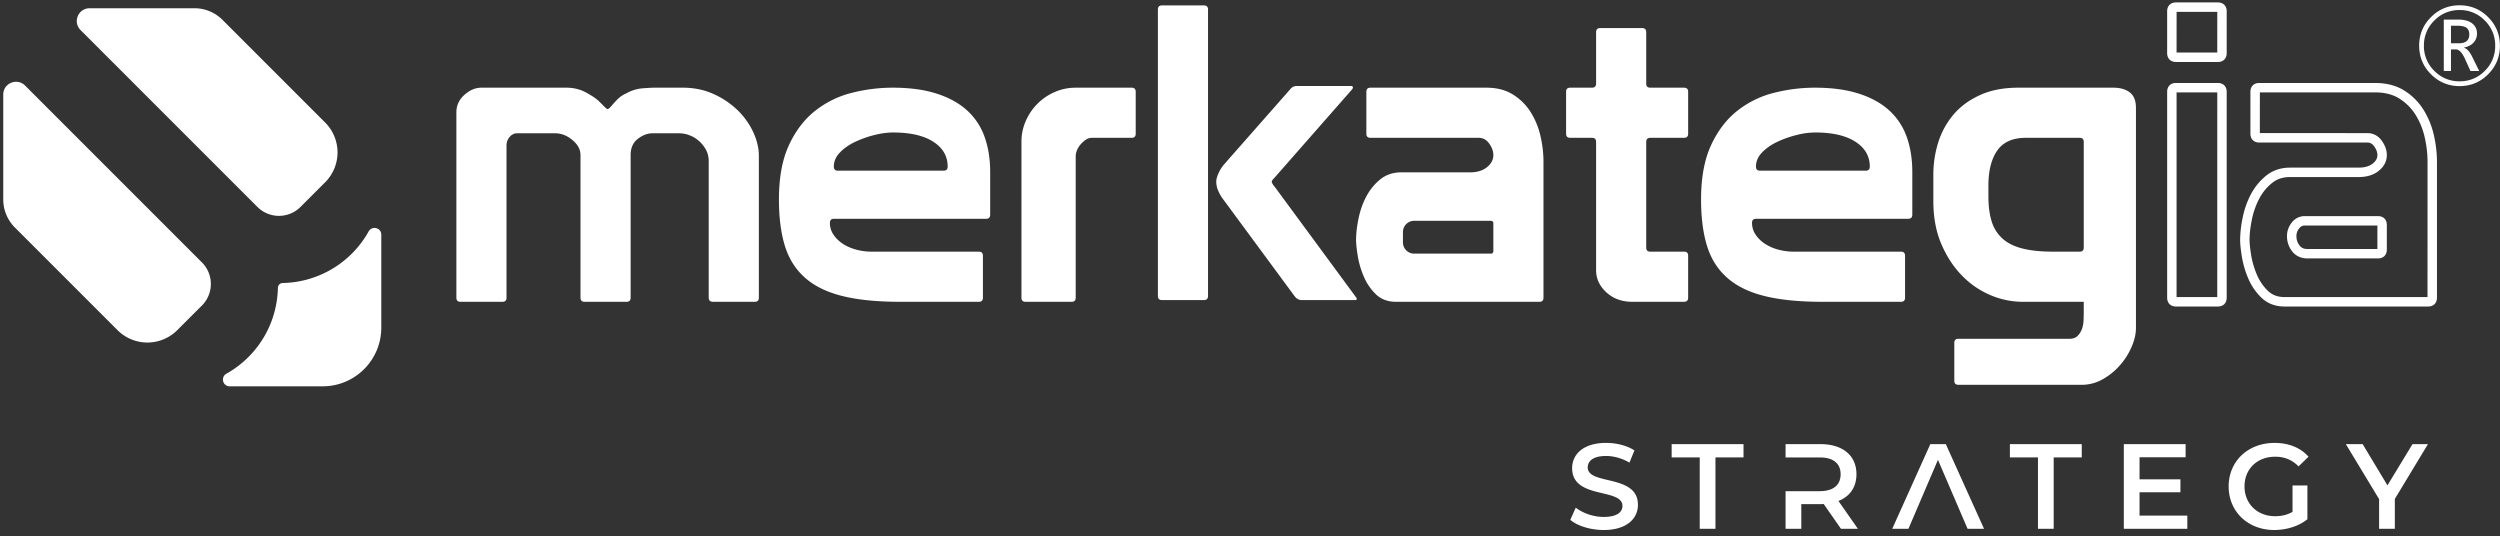
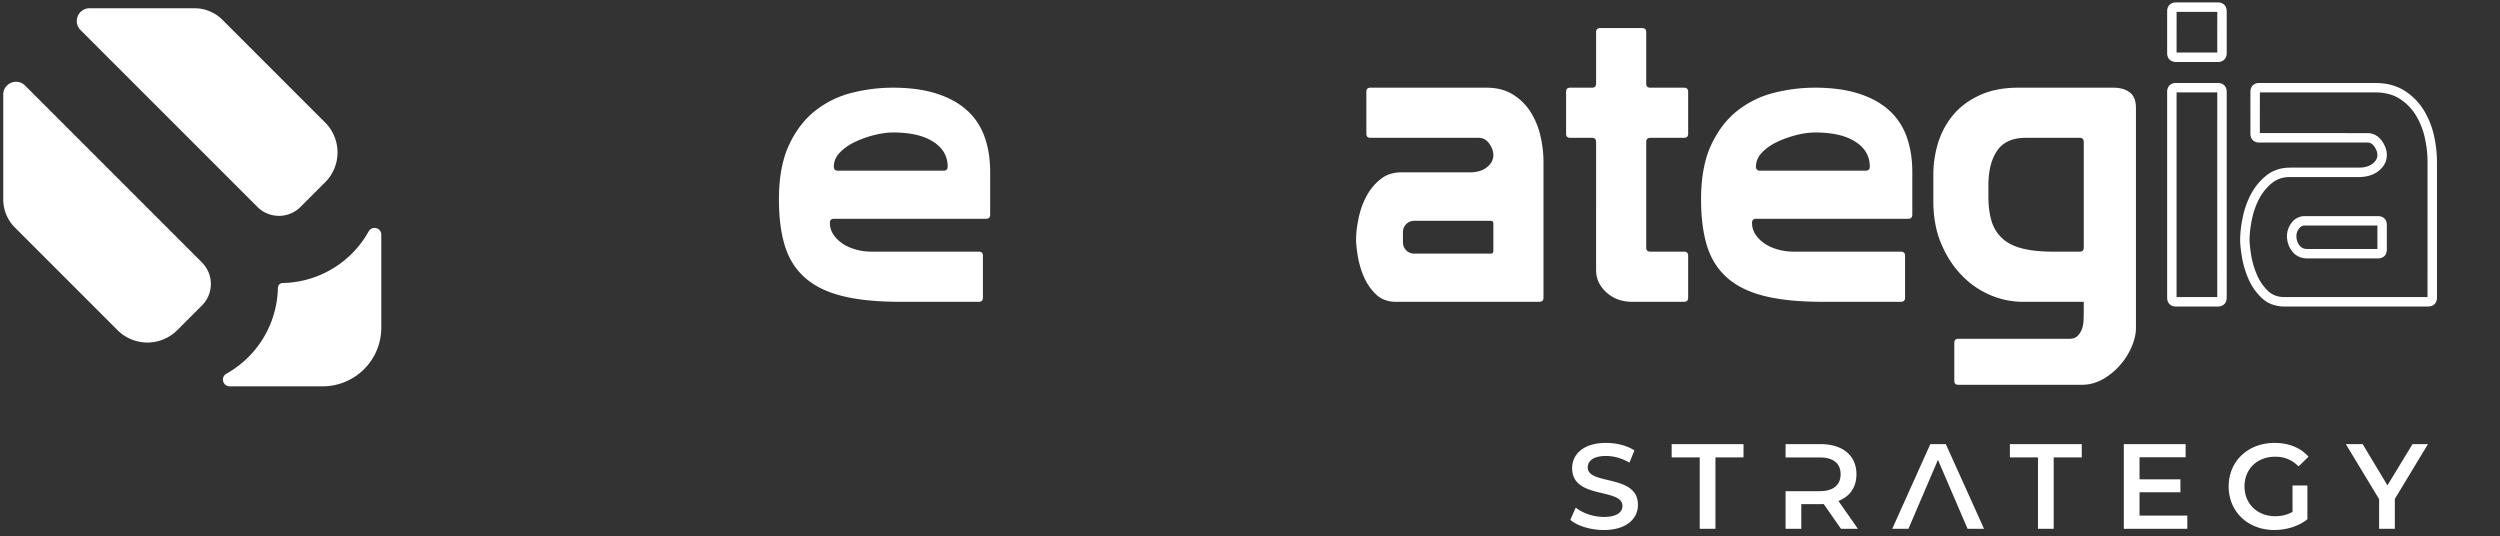
<svg xmlns="http://www.w3.org/2000/svg" width="261" height="56" fill="none" viewBox="0 0 261 56">
  <rect x="0" y="0" width="261" height="56" fill="#333333" stroke="none" />
-   <path fill="#fff" d="M256.78 8.99q-1.749 0-2.983-1.234-1.235-1.235-1.235-2.984 0-1.75 1.235-2.984Q255.031.553 256.78.553q1.745 0 2.979 1.235t1.234 2.984-1.234 2.984-2.979 1.234m0-7.942a3.6 3.6 0 0 0-2.632 1.092 3.59 3.59 0 0 0-1.091 2.632 3.58 3.58 0 0 0 1.091 2.63 3.6 3.6 0 0 0 2.632 1.087 3.58 3.58 0 0 0 2.63-1.088 3.59 3.59 0 0 0 1.089-2.63 3.6 3.6 0 0 0-1.089-2.631 3.58 3.58 0 0 0-2.63-1.092m2.048 6.362h-.911l-.585-1.289q-.444-.966-.956-.967h-.495V7.41h-.749V2.044h1.508q.94 0 1.448.394.51.393.51 1.068 0 .551-.358.94-.357.387-.998.523v.023q.444.094.883.99zm-2.947-4.725V4.52h.804q1.108 0 1.108-.922 0-.495-.298-.704-.298-.207-.945-.208zM47.646 11.728q0-1.071.837-1.823.835-.75 1.78-.75h8.882q1.115 0 2.06.513.942.517 1.372.945l.494.494q.277.278.364.278t.236-.15q.15-.15.365-.408.215-.257.536-.557t.794-.515a4.2 4.2 0 0 1 1.738-.536q.878-.065 1.137-.065h3.046q1.757 0 3.218.665a8.8 8.8 0 0 1 2.51 1.695 7.7 7.7 0 0 1 1.63 2.295q.58 1.266.58 2.468v14.801q0 .431-.43.43h-4.333q-.472.001-.472-.43V16.834q0-.686-.3-1.223-.301-.536-.751-.923-.45-.385-.987-.579a3 3 0 0 0-1.008-.193h-2.832q-.773 0-1.523.58-.751.58-.751 1.694v14.888q0 .431-.43.43h-4.376q-.428.001-.428-.43V16.19q0-.858-.837-1.565-.837-.709-1.823-.71h-3.948q-.473 0-.794.387a1.37 1.37 0 0 0-.322.902v15.874q0 .431-.428.43h-4.376q-.43.001-.43-.43zM118.139 9.154q.428 0 .429.43v4.375q0 .43-.429.43h-4.119q-.387 0-.686.215-.302.215-.537.492a2.2 2.2 0 0 0-.365.602 1.6 1.6 0 0 0-.128.579v14.802q0 .43-.429.429h-4.806q-.429.001-.429-.43V14.776q0-1.115.451-2.146a5.8 5.8 0 0 1 3.024-3.024 5.4 5.4 0 0 1 2.189-.45zM121.314.565h4.376q.429 0 .429.43v29.904q0 .43-.429.43h-4.376q-.43 0-.43-.43V.994q0-.429.43-.43M134.7 9.318q.256-.344.729-.343h5.578q.214 0 .236.128.021.129-.15.301l-8.024 9.138a3 3 0 0 0-.193.214q-.106.13-.106.215 0 .086.106.258.107.171.193.258l8.496 11.541q.214.3-.129.3h-5.534q-.43 0-.73-.386l-7.466-10.126q-.3-.385-.514-.88a2.4 2.4 0 0 1-.215-.965q0-.343.215-.836.213-.494.558-.923z" />
  <path fill="#fff" d="M143.077 9.154h12.1q1.629 0 2.766.709a5.8 5.8 0 0 1 1.846 1.823 8 8 0 0 1 1.03 2.488q.321 1.374.321 2.746v14.159q0 .43-.429.43h-14.974q-1.287 0-2.102-.795a5.6 5.6 0 0 1-1.266-1.866 9.3 9.3 0 0 1-.622-2.145q-.172-1.075-.172-1.63-.001-1.031.259-2.275.256-1.244.814-2.295t1.458-1.78 2.19-.73h7.164q1.115 0 1.781-.537.665-.536.665-1.265 0-.6-.43-1.2-.428-.602-1.115-.602h-11.284q-.429 0-.429-.43V9.585q0-.43.429-.43m4.56 17.324h8.026a.243.243 0 0 0 .243-.243v-2.938a.244.244 0 0 0-.243-.244h-8.026a1.17 1.17 0 0 0-1.17 1.17v1.085c0 .646.524 1.17 1.17 1.17M171.866 25.844q0 .43.43.43h3.604q.343.042.343.428v4.376q0 .431-.429.43h-5.406q-1.63 0-2.702-.987-1.074-.986-1.073-2.317V14.818q-.002-.43-.429-.43h-2.274q-.43 0-.43-.429V9.583q0-.429.43-.429h2.274q.427 0 .429-.43V3.363q0-.43.429-.43h4.376q.428 0 .428.43v5.363q0 .43.43.43h3.518q.429 0 .429.428v4.376q0 .43-.429.43h-3.518q-.43 0-.43.43zM182.912 23.27q0 .644.343 1.18.342.537.922.944a4.6 4.6 0 0 0 1.394.643 6.1 6.1 0 0 0 1.716.236h11.172q.428 0 .429.43v4.375q0 .43-.429.43h-8.211q-3.605 0-6.028-.602-2.424-.599-3.905-1.909-1.48-1.308-2.102-3.325-.621-2.016-.622-4.848 0-3.432 1.052-5.684 1.05-2.253 2.745-3.584a10.1 10.1 0 0 1 3.819-1.866 17.4 17.4 0 0 1 4.269-.536q2.66 0 4.59.623 1.931.621 3.176 1.758a6.76 6.76 0 0 1 1.823 2.767q.579 1.63.579 3.648v4.462q0 .429-.429.429h-15.874q-.43 0-.429.429m11.865-5.45q.429 0 .429-.428 0-1.631-1.502-2.595-1.501-.967-4.204-.966a8 8 0 0 0-1.909.257q-1.053.258-2.017.709-.966.45-1.609 1.115t-.643 1.48q0 .428.429.428zM86.642 23.27q0 .644.342 1.18.344.537.923.944.578.408 1.395.643a6.1 6.1 0 0 0 1.715.236h11.173q.427 0 .427.43v4.375q0 .43-.427.43h-8.212q-3.605 0-6.028-.602-2.424-.599-3.904-1.909-1.48-1.308-2.103-3.325-.621-2.016-.621-4.848 0-3.432 1.05-5.684t2.747-3.584a10.1 10.1 0 0 1 3.818-1.866 17.4 17.4 0 0 1 4.269-.536q2.66 0 4.59.623 1.931.621 3.175 1.758a6.76 6.76 0 0 1 1.824 2.767q.579 1.63.579 3.648v4.462q0 .429-.429.429H87.07q-.428 0-.428.429m11.865-5.45q.429 0 .43-.428 0-1.631-1.503-2.595-1.501-.967-4.205-.966-.859 0-1.909.257-1.05.258-2.016.709t-1.609 1.115q-.644.665-.643 1.48 0 .428.429.428zM204.459 35.369h11.584q.557 0 .858-.3.299-.302.451-.708.148-.408.171-.9.021-.495.021-.88v-1.073h-6.393a8.6 8.6 0 0 1-3.324-.686 9 9 0 0 1-2.982-2.038q-1.332-1.352-2.168-3.304t-.836-4.484V18.25q0-1.759.515-3.39a8.3 8.3 0 0 1 1.588-2.895q1.071-1.267 2.767-2.038 1.693-.774 4.012-.773h9.91q1.073.001 1.717.493.643.494.643 1.61v22.996q0 .901-.45 1.953a7.2 7.2 0 0 1-1.223 1.93 6.8 6.8 0 0 1-1.802 1.46 4.4 4.4 0 0 1-2.188.578h-12.871q-.431-.001-.43-.428v-3.948q-.001-.429.43-.429m3.453-12.314a4 4 0 0 0 1.094 1.803q.772.73 2.081 1.072 1.309.344 3.283.343h2.746q.429 0 .428-.428V14.818q0-.43-.428-.43h-5.622q-2.059.001-2.981 1.33-.923 1.331-.923 3.648v1.116q0 1.503.322 2.573M231.547 32h-4.376c-.559 0-.921-.362-.921-.921V9.584c0-.56.362-.922.921-.922h4.376c.56 0 .92.362.92.922v21.495c0 .56-.36.92-.92.92m-4.313-.986 4.248.002.002-21.367-4.25-.003zm4.313-24.542h-4.376c-.559 0-.921-.362-.921-.922V1.174c0-.56.362-.921.921-.921h4.376c.56 0 .92.362.92.921V5.55c0 .56-.36.922-.92.922m-4.313-.987 4.248.003.002-4.249-4.247-.003zM253.498 32h-14.973c-.988 0-1.811-.314-2.446-.934a6.1 6.1 0 0 1-1.376-2.028 9.8 9.8 0 0 1-.654-2.258c-.12-.747-.178-1.305-.178-1.708 0-.72.09-1.52.268-2.374.18-.873.47-1.69.862-2.427a6.2 6.2 0 0 1 1.583-1.93c.689-.558 1.529-.84 2.499-.84h7.164c.624 0 1.119-.144 1.472-.428.329-.265.482-.546.482-.883 0-.297-.111-.597-.338-.915-.192-.27-.419-.394-.715-.394h-11.284c-.559 0-.921-.362-.921-.922V9.583c0-.56.362-.921.921-.921h12.099c1.175 0 2.193.263 3.028.782a6.3 6.3 0 0 1 2 1.978 8.6 8.6 0 0 1 1.094 2.639c.222.954.334 1.915.334 2.858v14.16c0 .559-.362.92-.921.92m-14.415-13.515c-.75 0-1.365.202-1.88.62a5.2 5.2 0 0 0-1.333 1.627 8.1 8.1 0 0 0-.768 2.166c-.164.789-.248 1.52-.248 2.174 0 .346.056.868.165 1.552.109.676.308 1.36.591 2.033a5.1 5.1 0 0 0 1.155 1.704c.452.44 1.028.655 1.76.655h14.908l.003-14.097c0-.868-.104-1.754-.309-2.634a7.6 7.6 0 0 0-.966-2.336 5.3 5.3 0 0 0-1.69-1.67c-.676-.42-1.52-.633-2.508-.633H235.93l-.003 4.248 11.221.003c.615 0 1.139.279 1.516.806.345.485.521.985.521 1.487 0 .64-.285 1.194-.847 1.648-.533.429-1.236.647-2.091.647zm9.181 8.495h-7.379c-.665 0-1.216-.26-1.592-.75a2.54 2.54 0 0 1-.531-1.587c0-.51.165-.98.491-1.397a1.69 1.69 0 0 1 1.373-.683h7.638c.559 0 .921.361.921.921v2.574c0 .56-.362.922-.921.922m-7.638-3.433c-.249 0-.434.094-.598.305-.19.242-.282.5-.282.791 0 .38.107.702.326.987.192.25.45.366.813.366h7.314l.002-2.447zM36.738 26.473a10.5 10.5 0 0 1-7.224 3.073.51.51 0 0 0-.5.5 10.6 10.6 0 0 1-.237 2.013 10.47 10.47 0 0 1-2.836 5.21c-.7.7-1.474 1.28-2.296 1.739-.64.357-.396 1.323.336 1.323h9.704c3.38 0 6.121-2.74 6.121-6.121V24.5c0-.733-.966-.973-1.325-.332a10.5 10.5 0 0 1-1.743 2.305M9.352.861H20.3a4.14 4.14 0 0 1 2.928 1.213l10.718 10.719a4.41 4.41 0 0 1 0 6.237l-2.575 2.575a3.18 3.18 0 0 1-4.495 0L8.41 3.14c-.84-.84-.245-2.278.943-2.278M.34 9.874v10.948a4.14 4.14 0 0 0 1.212 2.928L12.27 34.468a4.41 4.41 0 0 0 6.237 0l2.576-2.575a3.18 3.18 0 0 0 0-4.495L2.617 8.931c-.84-.84-2.278-.245-2.278.943M163.941 54.271l.569-1.275c.707.567 1.831.972 2.917.972 1.376 0 1.957-.492 1.957-1.15 0-1.906-5.253-.656-5.253-3.94 0-1.426 1.136-2.639 3.561-2.639 1.061 0 2.172.278 2.942.783l-.517 1.276c-.796-.467-1.667-.694-2.438-.694-1.364 0-1.919.53-1.919 1.2 0 1.88 5.241.656 5.241 3.901 0 1.415-1.149 2.627-3.574 2.627-1.377 0-2.753-.43-3.486-1.06M177.452 47.755h-2.931v-1.389h7.502v1.39h-2.93v7.45h-1.641zM191.933 52.301c1.199-.467 1.881-1.452 1.881-2.79 0-1.958-1.439-3.145-3.762-3.145h-3.637v1.39h3.56c1.44 0 2.186.643 2.186 1.755 0 1.11-.746 1.767-2.186 1.767h-3.56v3.928h1.641V52.63h1.996c.113 0 .227 0 .34-.013l1.806 2.589h1.768zM202.322 48.008l-3.081 7.198h-1.692l3.978-8.84h1.616l3.991 8.84h-1.718zM212.764 47.755h-2.931v-1.389h7.502v1.39h-2.93v7.45h-1.641zM228.356 53.83v1.376h-6.629v-8.84h6.452v1.376h-4.811v2.299h4.268v1.351h-4.268v2.437zM239.34 50.685h1.553v3.523c-.922.745-2.21 1.124-3.46 1.124-2.74 0-4.761-1.907-4.761-4.546s2.021-4.546 4.786-4.546c1.478 0 2.715.492 3.549 1.44l-1.036 1.01c-.694-.695-1.49-1.01-2.437-1.01-1.882 0-3.208 1.275-3.208 3.106 0 1.793 1.326 3.106 3.196 3.106.631 0 1.25-.126 1.818-.454zM250.021 52.087v3.119h-1.642v-3.094l-3.473-5.746h1.755l2.589 4.306 2.615-4.306h1.615z" />
</svg>